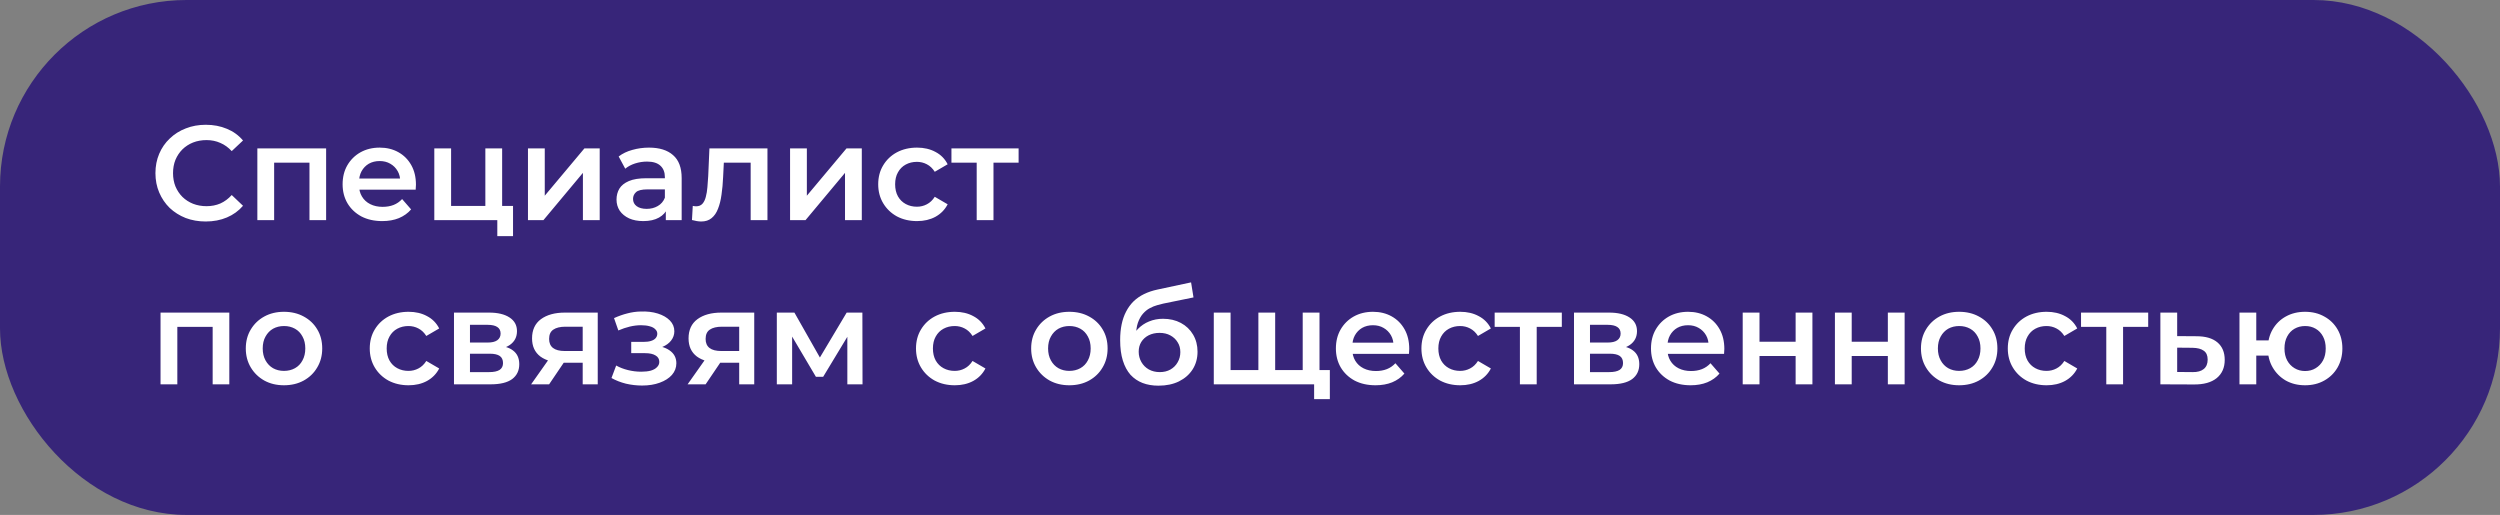
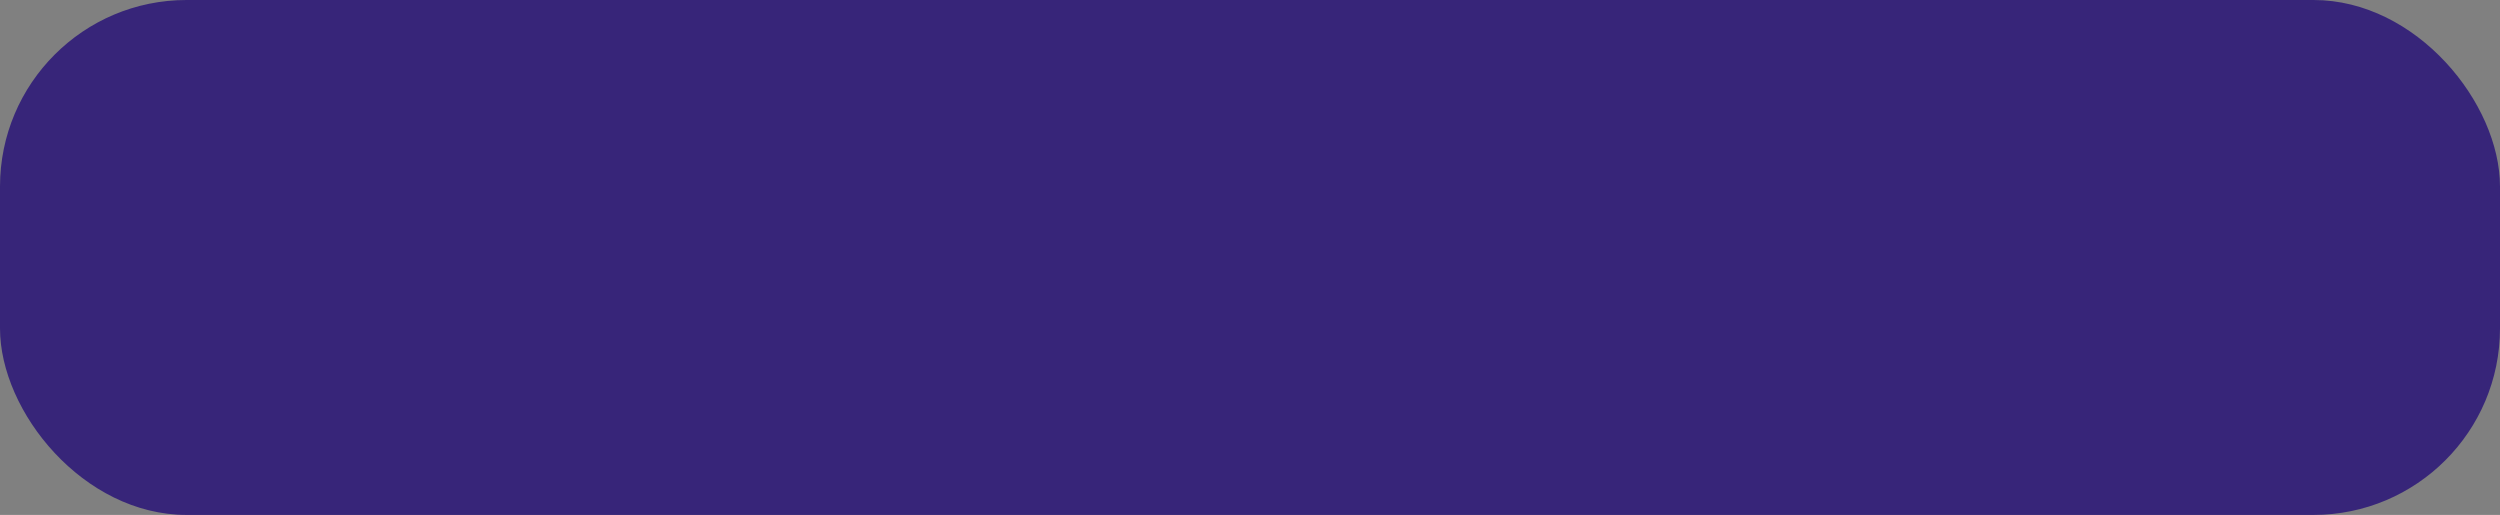
<svg xmlns="http://www.w3.org/2000/svg" width="335" height="69" viewBox="0 0 335 69" fill="none">
  <rect x="0" y="0" width="335" height="69" fill="#808080" stroke="none" />
  <rect width="335" height="69" rx="25" fill="#372579" />
-   <path d="M27.56 29.68C26.6 29.68 25.706 29.524 24.878 29.212C24.062 28.888 23.348 28.438 22.736 27.862C22.136 27.274 21.668 26.584 21.332 25.792C20.996 25 20.828 24.136 20.828 23.2C20.828 22.264 20.996 21.4 21.332 20.608C21.668 19.816 22.142 19.132 22.754 18.556C23.366 17.968 24.08 17.518 24.896 17.206C25.712 16.882 26.606 16.72 27.578 16.72C28.61 16.72 29.552 16.9 30.404 17.26C31.256 17.608 31.976 18.13 32.564 18.826L31.052 20.248C30.596 19.756 30.086 19.39 29.522 19.15C28.958 18.898 28.346 18.772 27.686 18.772C27.026 18.772 26.42 18.88 25.868 19.096C25.328 19.312 24.854 19.618 24.446 20.014C24.05 20.41 23.738 20.878 23.51 21.418C23.294 21.958 23.186 22.552 23.186 23.2C23.186 23.848 23.294 24.442 23.51 24.982C23.738 25.522 24.05 25.99 24.446 26.386C24.854 26.782 25.328 27.088 25.868 27.304C26.42 27.52 27.026 27.628 27.686 27.628C28.346 27.628 28.958 27.508 29.522 27.268C30.086 27.016 30.596 26.638 31.052 26.134L32.564 27.574C31.976 28.258 31.256 28.78 30.404 29.14C29.552 29.5 28.604 29.68 27.56 29.68ZM34.485 29.5V19.888H43.701V29.5H41.469V21.274L41.991 21.796H36.213L36.735 21.274V29.5H34.485ZM51.219 29.626C50.151 29.626 49.215 29.416 48.411 28.996C47.619 28.564 47.001 27.976 46.557 27.232C46.125 26.488 45.909 25.642 45.909 24.694C45.909 23.734 46.119 22.888 46.539 22.156C46.971 21.412 47.559 20.83 48.303 20.41C49.059 19.99 49.917 19.78 50.877 19.78C51.813 19.78 52.647 19.984 53.379 20.392C54.111 20.8 54.687 21.376 55.107 22.12C55.527 22.864 55.737 23.74 55.737 24.748C55.737 24.844 55.731 24.952 55.719 25.072C55.719 25.192 55.713 25.306 55.701 25.414H47.691V23.92H54.513L53.631 24.388C53.643 23.836 53.529 23.35 53.289 22.93C53.049 22.51 52.719 22.18 52.299 21.94C51.891 21.7 51.417 21.58 50.877 21.58C50.325 21.58 49.839 21.7 49.419 21.94C49.011 22.18 48.687 22.516 48.447 22.948C48.219 23.368 48.105 23.866 48.105 24.442V24.802C48.105 25.378 48.237 25.888 48.501 26.332C48.765 26.776 49.137 27.118 49.617 27.358C50.097 27.598 50.649 27.718 51.273 27.718C51.813 27.718 52.299 27.634 52.731 27.466C53.163 27.298 53.547 27.034 53.883 26.674L55.089 28.06C54.657 28.564 54.111 28.954 53.451 29.23C52.803 29.494 52.059 29.626 51.219 29.626ZM58.197 29.5V19.888H60.447V27.592H65.037V19.888H67.287V29.5H58.197ZM66.639 31.642V29.446L67.162 29.5H65.037V27.592H68.746V31.642H66.639ZM70.748 29.5V19.888H72.998V26.224L78.308 19.888H80.36V29.5H78.11V23.164L72.818 29.5H70.748ZM89.219 29.5V27.556L89.093 27.142V23.74C89.093 23.08 88.895 22.57 88.499 22.21C88.103 21.838 87.503 21.652 86.699 21.652C86.159 21.652 85.625 21.736 85.097 21.904C84.581 22.072 84.143 22.306 83.783 22.606L82.901 20.968C83.417 20.572 84.029 20.278 84.737 20.086C85.457 19.882 86.201 19.78 86.969 19.78C88.361 19.78 89.435 20.116 90.191 20.788C90.959 21.448 91.343 22.474 91.343 23.866V29.5H89.219ZM86.195 29.626C85.475 29.626 84.845 29.506 84.305 29.266C83.765 29.014 83.345 28.672 83.045 28.24C82.757 27.796 82.613 27.298 82.613 26.746C82.613 26.206 82.739 25.72 82.991 25.288C83.255 24.856 83.681 24.514 84.269 24.262C84.857 24.01 85.637 23.884 86.609 23.884H89.399V25.378H86.771C86.003 25.378 85.487 25.504 85.223 25.756C84.959 25.996 84.827 26.296 84.827 26.656C84.827 27.064 84.989 27.388 85.313 27.628C85.637 27.868 86.087 27.988 86.663 27.988C87.215 27.988 87.707 27.862 88.139 27.61C88.583 27.358 88.901 26.986 89.093 26.494L89.471 27.844C89.255 28.408 88.865 28.846 88.301 29.158C87.749 29.47 87.047 29.626 86.195 29.626ZM92.723 29.482L92.831 27.592C92.915 27.604 92.993 27.616 93.065 27.628C93.137 27.64 93.203 27.646 93.263 27.646C93.635 27.646 93.923 27.532 94.127 27.304C94.331 27.076 94.481 26.77 94.577 26.386C94.685 25.99 94.757 25.552 94.793 25.072C94.841 24.58 94.877 24.088 94.901 23.596L95.063 19.888H102.839V29.5H100.589V21.184L101.111 21.796H96.539L97.025 21.166L96.899 23.704C96.863 24.556 96.791 25.348 96.683 26.08C96.587 26.8 96.431 27.43 96.215 27.97C96.011 28.51 95.723 28.93 95.351 29.23C94.991 29.53 94.529 29.68 93.965 29.68C93.785 29.68 93.587 29.662 93.371 29.626C93.167 29.59 92.951 29.542 92.723 29.482ZM105.869 29.5V19.888H108.119V26.224L113.429 19.888H115.481V29.5H113.231V23.164L107.939 29.5H105.869ZM122.882 29.626C121.874 29.626 120.974 29.416 120.182 28.996C119.402 28.564 118.79 27.976 118.346 27.232C117.902 26.488 117.68 25.642 117.68 24.694C117.68 23.734 117.902 22.888 118.346 22.156C118.79 21.412 119.402 20.83 120.182 20.41C120.974 19.99 121.874 19.78 122.882 19.78C123.818 19.78 124.64 19.972 125.348 20.356C126.068 20.728 126.614 21.28 126.986 22.012L125.258 23.02C124.97 22.564 124.616 22.228 124.196 22.012C123.788 21.796 123.344 21.688 122.864 21.688C122.312 21.688 121.814 21.808 121.37 22.048C120.926 22.288 120.578 22.636 120.326 23.092C120.074 23.536 119.948 24.07 119.948 24.694C119.948 25.318 120.074 25.858 120.326 26.314C120.578 26.758 120.926 27.1 121.37 27.34C121.814 27.58 122.312 27.7 122.864 27.7C123.344 27.7 123.788 27.592 124.196 27.376C124.616 27.16 124.97 26.824 125.258 26.368L126.986 27.376C126.614 28.096 126.068 28.654 125.348 29.05C124.64 29.434 123.818 29.626 122.882 29.626ZM130.877 29.5V21.256L131.399 21.796H127.493V19.888H136.493V21.796H132.605L133.127 21.256V29.5H130.877ZM21.512 51.5V41.888H30.728V51.5H28.496V43.274L29.018 43.796H23.24L23.762 43.274V51.5H21.512ZM38.048 51.626C37.064 51.626 36.188 51.416 35.42 50.996C34.652 50.564 34.046 49.976 33.602 49.232C33.158 48.488 32.936 47.642 32.936 46.694C32.936 45.734 33.158 44.888 33.602 44.156C34.046 43.412 34.652 42.83 35.42 42.41C36.188 41.99 37.064 41.78 38.048 41.78C39.044 41.78 39.926 41.99 40.694 42.41C41.474 42.83 42.08 43.406 42.512 44.138C42.956 44.87 43.178 45.722 43.178 46.694C43.178 47.642 42.956 48.488 42.512 49.232C42.08 49.976 41.474 50.564 40.694 50.996C39.926 51.416 39.044 51.626 38.048 51.626ZM38.048 49.7C38.6 49.7 39.092 49.58 39.524 49.34C39.956 49.1 40.292 48.752 40.532 48.296C40.784 47.84 40.91 47.306 40.91 46.694C40.91 46.07 40.784 45.536 40.532 45.092C40.292 44.636 39.956 44.288 39.524 44.048C39.092 43.808 38.606 43.688 38.066 43.688C37.514 43.688 37.022 43.808 36.59 44.048C36.17 44.288 35.834 44.636 35.582 45.092C35.33 45.536 35.204 46.07 35.204 46.694C35.204 47.306 35.33 47.84 35.582 48.296C35.834 48.752 36.17 49.1 36.59 49.34C37.022 49.58 37.508 49.7 38.048 49.7ZM54.749 51.626C53.741 51.626 52.841 51.416 52.049 50.996C51.269 50.564 50.657 49.976 50.213 49.232C49.769 48.488 49.547 47.642 49.547 46.694C49.547 45.734 49.769 44.888 50.213 44.156C50.657 43.412 51.269 42.83 52.049 42.41C52.841 41.99 53.741 41.78 54.749 41.78C55.685 41.78 56.507 41.972 57.215 42.356C57.935 42.728 58.481 43.28 58.853 44.012L57.125 45.02C56.837 44.564 56.483 44.228 56.063 44.012C55.655 43.796 55.211 43.688 54.731 43.688C54.179 43.688 53.681 43.808 53.237 44.048C52.793 44.288 52.445 44.636 52.193 45.092C51.941 45.536 51.815 46.07 51.815 46.694C51.815 47.318 51.941 47.858 52.193 48.314C52.445 48.758 52.793 49.1 53.237 49.34C53.681 49.58 54.179 49.7 54.731 49.7C55.211 49.7 55.655 49.592 56.063 49.376C56.483 49.16 56.837 48.824 57.125 48.368L58.853 49.376C58.481 50.096 57.935 50.654 57.215 51.05C56.507 51.434 55.685 51.626 54.749 51.626ZM60.834 51.5V41.888H65.532C66.696 41.888 67.608 42.104 68.268 42.536C68.94 42.968 69.276 43.58 69.276 44.372C69.276 45.152 68.964 45.764 68.34 46.208C67.716 46.64 66.888 46.856 65.856 46.856L66.126 46.298C67.29 46.298 68.154 46.514 68.718 46.946C69.294 47.366 69.582 47.984 69.582 48.8C69.582 49.652 69.264 50.318 68.628 50.798C67.992 51.266 67.026 51.5 65.73 51.5H60.834ZM62.976 49.862H65.55C66.162 49.862 66.624 49.766 66.936 49.574C67.248 49.37 67.404 49.064 67.404 48.656C67.404 48.224 67.26 47.906 66.972 47.702C66.684 47.498 66.234 47.396 65.622 47.396H62.976V49.862ZM62.976 45.902H65.334C65.91 45.902 66.342 45.8 66.63 45.596C66.93 45.38 67.08 45.08 67.08 44.696C67.08 44.3 66.93 44.006 66.63 43.814C66.342 43.622 65.91 43.526 65.334 43.526H62.976V45.902ZM78.081 51.5V48.224L78.405 48.602H75.525C74.205 48.602 73.167 48.326 72.411 47.774C71.667 47.21 71.295 46.4 71.295 45.344C71.295 44.216 71.691 43.358 72.483 42.77C73.287 42.182 74.355 41.888 75.687 41.888H80.097V51.5H78.081ZM71.169 51.5L73.761 47.828H76.065L73.581 51.5H71.169ZM78.081 47.504V43.184L78.405 43.778H75.759C75.063 43.778 74.523 43.91 74.139 44.174C73.767 44.426 73.581 44.84 73.581 45.416C73.581 46.496 74.283 47.036 75.687 47.036H78.405L78.081 47.504ZM86.042 51.662C85.31 51.662 84.584 51.578 83.864 51.41C83.156 51.23 82.514 50.978 81.938 50.654L82.568 48.98C83.036 49.244 83.564 49.448 84.152 49.592C84.74 49.736 85.328 49.808 85.916 49.808C86.42 49.808 86.852 49.76 87.212 49.664C87.572 49.556 87.848 49.4 88.04 49.196C88.244 48.992 88.346 48.758 88.346 48.494C88.346 48.11 88.178 47.822 87.842 47.63C87.518 47.426 87.05 47.324 86.438 47.324H84.584V45.812H86.258C86.642 45.812 86.966 45.77 87.23 45.686C87.506 45.602 87.716 45.476 87.86 45.308C88.004 45.14 88.076 44.942 88.076 44.714C88.076 44.486 87.986 44.288 87.806 44.12C87.638 43.94 87.392 43.808 87.068 43.724C86.744 43.628 86.354 43.58 85.898 43.58C85.418 43.58 84.92 43.64 84.404 43.76C83.9 43.88 83.384 44.054 82.856 44.282L82.28 42.626C82.892 42.35 83.486 42.14 84.062 41.996C84.65 41.84 85.232 41.756 85.808 41.744C86.684 41.708 87.464 41.798 88.148 42.014C88.832 42.23 89.372 42.542 89.768 42.95C90.164 43.358 90.362 43.838 90.362 44.39C90.362 44.846 90.218 45.26 89.93 45.632C89.654 45.992 89.27 46.274 88.778 46.478C88.298 46.682 87.746 46.784 87.122 46.784L87.194 46.298C88.262 46.298 89.102 46.514 89.714 46.946C90.326 47.366 90.632 47.942 90.632 48.674C90.632 49.262 90.434 49.784 90.038 50.24C89.642 50.684 89.096 51.032 88.4 51.284C87.716 51.536 86.93 51.662 86.042 51.662ZM99.052 51.5V48.224L99.376 48.602H96.496C95.175 48.602 94.138 48.326 93.382 47.774C92.638 47.21 92.266 46.4 92.266 45.344C92.266 44.216 92.662 43.358 93.454 42.77C94.257 42.182 95.326 41.888 96.657 41.888H101.068V51.5H99.052ZM92.139 51.5L94.731 47.828H97.035L94.552 51.5H92.139ZM99.052 47.504V43.184L99.376 43.778H96.73C96.034 43.778 95.493 43.91 95.109 44.174C94.737 44.426 94.552 44.84 94.552 45.416C94.552 46.496 95.254 47.036 96.657 47.036H99.376L99.052 47.504ZM104.094 51.5V41.888H106.452L110.322 48.71H109.386L113.454 41.888H115.56L115.578 51.5H113.544V44.3L113.904 44.534L110.304 50.492H109.332L105.714 44.372L106.146 44.264V51.5H104.094ZM127.945 51.626C126.937 51.626 126.037 51.416 125.245 50.996C124.465 50.564 123.853 49.976 123.409 49.232C122.965 48.488 122.743 47.642 122.743 46.694C122.743 45.734 122.965 44.888 123.409 44.156C123.853 43.412 124.465 42.83 125.245 42.41C126.037 41.99 126.937 41.78 127.945 41.78C128.881 41.78 129.703 41.972 130.411 42.356C131.131 42.728 131.677 43.28 132.049 44.012L130.321 45.02C130.033 44.564 129.679 44.228 129.259 44.012C128.851 43.796 128.407 43.688 127.927 43.688C127.375 43.688 126.877 43.808 126.433 44.048C125.989 44.288 125.641 44.636 125.389 45.092C125.137 45.536 125.011 46.07 125.011 46.694C125.011 47.318 125.137 47.858 125.389 48.314C125.641 48.758 125.989 49.1 126.433 49.34C126.877 49.58 127.375 49.7 127.927 49.7C128.407 49.7 128.851 49.592 129.259 49.376C129.679 49.16 130.033 48.824 130.321 48.368L132.049 49.376C131.677 50.096 131.131 50.654 130.411 51.05C129.703 51.434 128.881 51.626 127.945 51.626ZM143.288 51.626C142.304 51.626 141.428 51.416 140.66 50.996C139.892 50.564 139.286 49.976 138.842 49.232C138.398 48.488 138.176 47.642 138.176 46.694C138.176 45.734 138.398 44.888 138.842 44.156C139.286 43.412 139.892 42.83 140.66 42.41C141.428 41.99 142.304 41.78 143.288 41.78C144.284 41.78 145.166 41.99 145.934 42.41C146.714 42.83 147.32 43.406 147.752 44.138C148.196 44.87 148.418 45.722 148.418 46.694C148.418 47.642 148.196 48.488 147.752 49.232C147.32 49.976 146.714 50.564 145.934 50.996C145.166 51.416 144.284 51.626 143.288 51.626ZM143.288 49.7C143.84 49.7 144.332 49.58 144.764 49.34C145.196 49.1 145.532 48.752 145.772 48.296C146.024 47.84 146.15 47.306 146.15 46.694C146.15 46.07 146.024 45.536 145.772 45.092C145.532 44.636 145.196 44.288 144.764 44.048C144.332 43.808 143.846 43.688 143.306 43.688C142.754 43.688 142.262 43.808 141.83 44.048C141.41 44.288 141.074 44.636 140.822 45.092C140.57 45.536 140.444 46.07 140.444 46.694C140.444 47.306 140.57 47.84 140.822 48.296C141.074 48.752 141.41 49.1 141.83 49.34C142.262 49.58 142.748 49.7 143.288 49.7ZM155.231 51.68C154.439 51.68 153.731 51.56 153.107 51.32C152.483 51.08 151.943 50.714 151.487 50.222C151.043 49.718 150.701 49.082 150.461 48.314C150.221 47.546 150.101 46.634 150.101 45.578C150.101 44.81 150.167 44.108 150.299 43.472C150.431 42.836 150.629 42.266 150.893 41.762C151.157 41.246 151.487 40.79 151.883 40.394C152.291 39.998 152.765 39.668 153.305 39.404C153.845 39.14 154.457 38.936 155.141 38.792L159.605 37.838L159.929 39.854L155.879 40.682C155.651 40.73 155.375 40.802 155.051 40.898C154.739 40.982 154.415 41.114 154.079 41.294C153.755 41.462 153.449 41.708 153.161 42.032C152.885 42.344 152.657 42.752 152.477 43.256C152.309 43.748 152.225 44.366 152.225 45.11C152.225 45.338 152.231 45.512 152.243 45.632C152.267 45.74 152.285 45.86 152.297 45.992C152.321 46.112 152.333 46.292 152.333 46.532L151.487 45.65C151.727 45.038 152.057 44.516 152.477 44.084C152.909 43.64 153.407 43.304 153.971 43.076C154.547 42.836 155.171 42.716 155.843 42.716C156.743 42.716 157.541 42.902 158.237 43.274C158.933 43.646 159.479 44.168 159.875 44.84C160.271 45.512 160.469 46.274 160.469 47.126C160.469 48.014 160.253 48.8 159.821 49.484C159.389 50.168 158.777 50.708 157.985 51.104C157.205 51.488 156.287 51.68 155.231 51.68ZM155.411 49.862C155.951 49.862 156.425 49.748 156.833 49.52C157.253 49.28 157.577 48.956 157.805 48.548C158.045 48.14 158.165 47.684 158.165 47.18C158.165 46.676 158.045 46.238 157.805 45.866C157.577 45.482 157.253 45.176 156.833 44.948C156.425 44.72 155.939 44.606 155.375 44.606C154.835 44.606 154.349 44.714 153.917 44.93C153.497 45.146 153.167 45.446 152.927 45.83C152.699 46.202 152.585 46.634 152.585 47.126C152.585 47.63 152.705 48.092 152.945 48.512C153.185 48.932 153.515 49.262 153.935 49.502C154.367 49.742 154.859 49.862 155.411 49.862ZM169.109 49.592L168.623 50.132V41.888H170.873V50.132L170.333 49.592H175.085L174.563 50.132V41.888H176.813V51.5H162.647V41.888H164.897V50.132L164.375 49.592H169.109ZM176.093 53.48V50.942L176.615 51.5H174.491V49.592H178.199V53.48H176.093ZM184.32 51.626C183.252 51.626 182.316 51.416 181.512 50.996C180.72 50.564 180.102 49.976 179.658 49.232C179.226 48.488 179.01 47.642 179.01 46.694C179.01 45.734 179.22 44.888 179.64 44.156C180.072 43.412 180.66 42.83 181.404 42.41C182.16 41.99 183.018 41.78 183.978 41.78C184.914 41.78 185.748 41.984 186.48 42.392C187.212 42.8 187.788 43.376 188.208 44.12C188.628 44.864 188.838 45.74 188.838 46.748C188.838 46.844 188.832 46.952 188.82 47.072C188.82 47.192 188.814 47.306 188.802 47.414H180.792V45.92H187.614L186.732 46.388C186.744 45.836 186.63 45.35 186.39 44.93C186.15 44.51 185.82 44.18 185.4 43.94C184.992 43.7 184.518 43.58 183.978 43.58C183.426 43.58 182.94 43.7 182.52 43.94C182.112 44.18 181.788 44.516 181.548 44.948C181.32 45.368 181.206 45.866 181.206 46.442V46.802C181.206 47.378 181.338 47.888 181.602 48.332C181.866 48.776 182.238 49.118 182.718 49.358C183.198 49.598 183.75 49.718 184.374 49.718C184.914 49.718 185.4 49.634 185.832 49.466C186.264 49.298 186.648 49.034 186.984 48.674L188.19 50.06C187.758 50.564 187.212 50.954 186.552 51.23C185.904 51.494 185.16 51.626 184.32 51.626ZM195.673 51.626C194.665 51.626 193.765 51.416 192.973 50.996C192.193 50.564 191.581 49.976 191.137 49.232C190.693 48.488 190.471 47.642 190.471 46.694C190.471 45.734 190.693 44.888 191.137 44.156C191.581 43.412 192.193 42.83 192.973 42.41C193.765 41.99 194.665 41.78 195.673 41.78C196.609 41.78 197.431 41.972 198.139 42.356C198.859 42.728 199.405 43.28 199.777 44.012L198.049 45.02C197.761 44.564 197.407 44.228 196.987 44.012C196.579 43.796 196.135 43.688 195.655 43.688C195.103 43.688 194.605 43.808 194.161 44.048C193.717 44.288 193.369 44.636 193.117 45.092C192.865 45.536 192.739 46.07 192.739 46.694C192.739 47.318 192.865 47.858 193.117 48.314C193.369 48.758 193.717 49.1 194.161 49.34C194.605 49.58 195.103 49.7 195.655 49.7C196.135 49.7 196.579 49.592 196.987 49.376C197.407 49.16 197.761 48.824 198.049 48.368L199.777 49.376C199.405 50.096 198.859 50.654 198.139 51.05C197.431 51.434 196.609 51.626 195.673 51.626ZM203.668 51.5V43.256L204.19 43.796H200.284V41.888H209.284V43.796H205.396L205.918 43.256V51.5H203.668ZM210.916 51.5V41.888H215.614C216.778 41.888 217.69 42.104 218.35 42.536C219.022 42.968 219.358 43.58 219.358 44.372C219.358 45.152 219.046 45.764 218.422 46.208C217.798 46.64 216.97 46.856 215.938 46.856L216.208 46.298C217.372 46.298 218.236 46.514 218.8 46.946C219.376 47.366 219.664 47.984 219.664 48.8C219.664 49.652 219.346 50.318 218.71 50.798C218.074 51.266 217.108 51.5 215.812 51.5H210.916ZM213.058 49.862H215.632C216.244 49.862 216.706 49.766 217.018 49.574C217.33 49.37 217.486 49.064 217.486 48.656C217.486 48.224 217.342 47.906 217.054 47.702C216.766 47.498 216.316 47.396 215.704 47.396H213.058V49.862ZM213.058 45.902H215.416C215.992 45.902 216.424 45.8 216.712 45.596C217.012 45.38 217.162 45.08 217.162 44.696C217.162 44.3 217.012 44.006 216.712 43.814C216.424 43.622 215.992 43.526 215.416 43.526H213.058V45.902ZM226.543 51.626C225.475 51.626 224.539 51.416 223.735 50.996C222.943 50.564 222.325 49.976 221.881 49.232C221.449 48.488 221.233 47.642 221.233 46.694C221.233 45.734 221.443 44.888 221.863 44.156C222.295 43.412 222.883 42.83 223.627 42.41C224.383 41.99 225.241 41.78 226.201 41.78C227.137 41.78 227.971 41.984 228.703 42.392C229.435 42.8 230.011 43.376 230.431 44.12C230.851 44.864 231.061 45.74 231.061 46.748C231.061 46.844 231.055 46.952 231.043 47.072C231.043 47.192 231.037 47.306 231.025 47.414H223.015V45.92H229.837L228.955 46.388C228.967 45.836 228.853 45.35 228.613 44.93C228.373 44.51 228.043 44.18 227.623 43.94C227.215 43.7 226.741 43.58 226.201 43.58C225.649 43.58 225.163 43.7 224.743 43.94C224.335 44.18 224.011 44.516 223.771 44.948C223.543 45.368 223.429 45.866 223.429 46.442V46.802C223.429 47.378 223.561 47.888 223.825 48.332C224.089 48.776 224.461 49.118 224.941 49.358C225.421 49.598 225.973 49.718 226.597 49.718C227.137 49.718 227.623 49.634 228.055 49.466C228.487 49.298 228.871 49.034 229.207 48.674L230.413 50.06C229.981 50.564 229.435 50.954 228.775 51.23C228.127 51.494 227.383 51.626 226.543 51.626ZM233.522 51.5V41.888H235.772V45.794H240.614V41.888H242.864V51.5H240.614V47.702H235.772V51.5H233.522ZM245.879 51.5V41.888H248.129V45.794H252.971V41.888H255.221V51.5H252.971V47.702H248.129V51.5H245.879ZM262.521 51.626C261.537 51.626 260.661 51.416 259.893 50.996C259.125 50.564 258.519 49.976 258.075 49.232C257.631 48.488 257.409 47.642 257.409 46.694C257.409 45.734 257.631 44.888 258.075 44.156C258.519 43.412 259.125 42.83 259.893 42.41C260.661 41.99 261.537 41.78 262.521 41.78C263.517 41.78 264.399 41.99 265.167 42.41C265.947 42.83 266.553 43.406 266.985 44.138C267.429 44.87 267.651 45.722 267.651 46.694C267.651 47.642 267.429 48.488 266.985 49.232C266.553 49.976 265.947 50.564 265.167 50.996C264.399 51.416 263.517 51.626 262.521 51.626ZM262.521 49.7C263.073 49.7 263.565 49.58 263.997 49.34C264.429 49.1 264.765 48.752 265.005 48.296C265.257 47.84 265.383 47.306 265.383 46.694C265.383 46.07 265.257 45.536 265.005 45.092C264.765 44.636 264.429 44.288 263.997 44.048C263.565 43.808 263.079 43.688 262.539 43.688C261.987 43.688 261.495 43.808 261.063 44.048C260.643 44.288 260.307 44.636 260.055 45.092C259.803 45.536 259.677 46.07 259.677 46.694C259.677 47.306 259.803 47.84 260.055 48.296C260.307 48.752 260.643 49.1 261.063 49.34C261.495 49.58 261.981 49.7 262.521 49.7ZM274.247 51.626C273.239 51.626 272.339 51.416 271.547 50.996C270.767 50.564 270.155 49.976 269.711 49.232C269.267 48.488 269.045 47.642 269.045 46.694C269.045 45.734 269.267 44.888 269.711 44.156C270.155 43.412 270.767 42.83 271.547 42.41C272.339 41.99 273.239 41.78 274.247 41.78C275.183 41.78 276.005 41.972 276.713 42.356C277.433 42.728 277.979 43.28 278.351 44.012L276.623 45.02C276.335 44.564 275.981 44.228 275.561 44.012C275.153 43.796 274.709 43.688 274.229 43.688C273.677 43.688 273.179 43.808 272.735 44.048C272.291 44.288 271.943 44.636 271.691 45.092C271.439 45.536 271.313 46.07 271.313 46.694C271.313 47.318 271.439 47.858 271.691 48.314C271.943 48.758 272.291 49.1 272.735 49.34C273.179 49.58 273.677 49.7 274.229 49.7C274.709 49.7 275.153 49.592 275.561 49.376C275.981 49.16 276.335 48.824 276.623 48.368L278.351 49.376C277.979 50.096 277.433 50.654 276.713 51.05C276.005 51.434 275.183 51.626 274.247 51.626ZM282.242 51.5V43.256L282.764 43.796H278.858V41.888H287.858V43.796H283.97L284.492 43.256V51.5H282.242ZM294.315 45.056C295.551 45.056 296.493 45.332 297.141 45.884C297.789 46.436 298.113 47.216 298.113 48.224C298.113 49.268 297.753 50.084 297.033 50.672C296.313 51.248 295.299 51.53 293.991 51.518L289.491 51.5V41.888H291.741V45.038L294.315 45.056ZM293.793 49.862C294.453 49.874 294.957 49.736 295.305 49.448C295.653 49.16 295.827 48.74 295.827 48.188C295.827 47.636 295.653 47.24 295.305 47C294.969 46.748 294.465 46.616 293.793 46.604L291.741 46.586V49.844L293.793 49.862ZM300.09 51.5V41.888H302.34V45.614H305.202V47.648H302.34V51.5H300.09ZM308.874 51.626C307.914 51.626 307.056 51.416 306.3 50.996C305.556 50.564 304.968 49.976 304.536 49.232C304.104 48.488 303.888 47.642 303.888 46.694C303.888 45.734 304.104 44.882 304.536 44.138C304.968 43.394 305.556 42.818 306.3 42.41C307.056 41.99 307.914 41.78 308.874 41.78C309.846 41.78 310.704 41.99 311.448 42.41C312.204 42.818 312.798 43.394 313.23 44.138C313.662 44.882 313.878 45.734 313.878 46.694C313.878 47.642 313.662 48.494 313.23 49.25C312.798 49.994 312.204 50.576 311.448 50.996C310.704 51.416 309.846 51.626 308.874 51.626ZM308.874 49.718C309.414 49.718 309.888 49.592 310.296 49.34C310.716 49.088 311.046 48.74 311.286 48.296C311.526 47.852 311.646 47.318 311.646 46.694C311.646 46.07 311.526 45.536 311.286 45.092C311.046 44.636 310.716 44.288 310.296 44.048C309.888 43.808 309.42 43.688 308.892 43.688C308.364 43.688 307.89 43.808 307.47 44.048C307.05 44.288 306.72 44.636 306.48 45.092C306.24 45.536 306.12 46.07 306.12 46.694C306.12 47.318 306.24 47.852 306.48 48.296C306.72 48.74 307.05 49.088 307.47 49.34C307.89 49.592 308.358 49.718 308.874 49.718Z" fill="white" />
</svg>